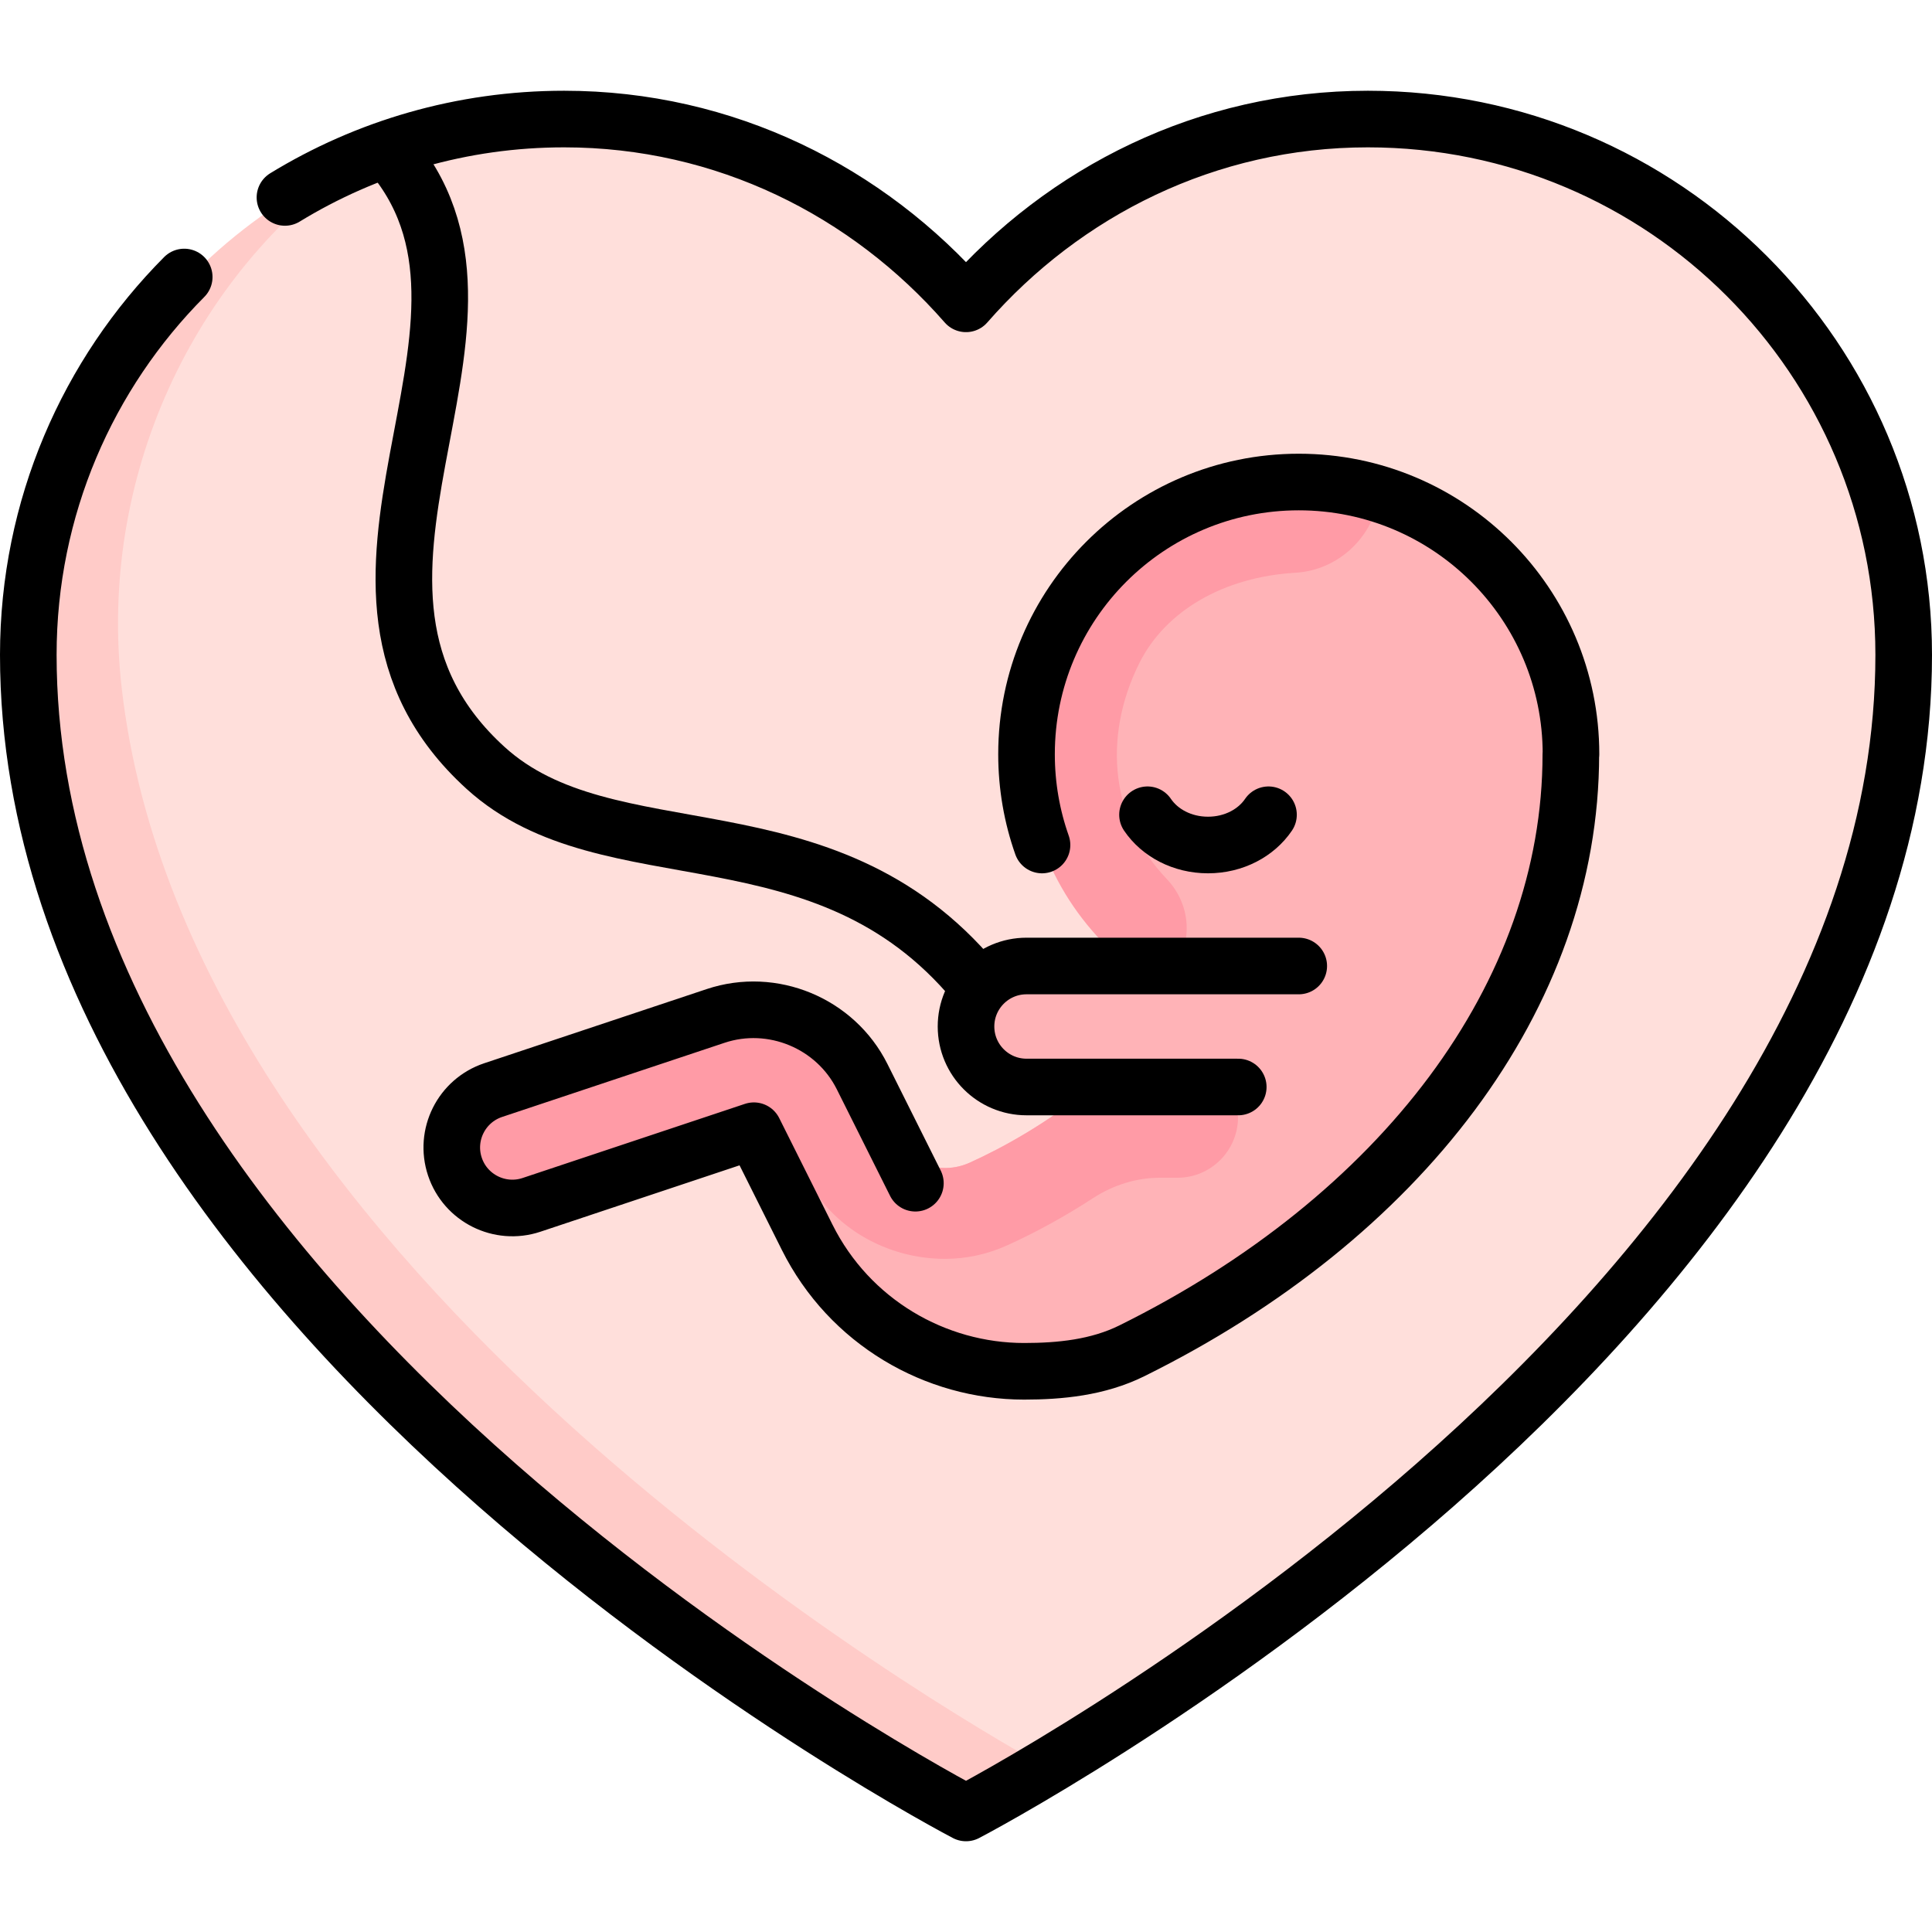
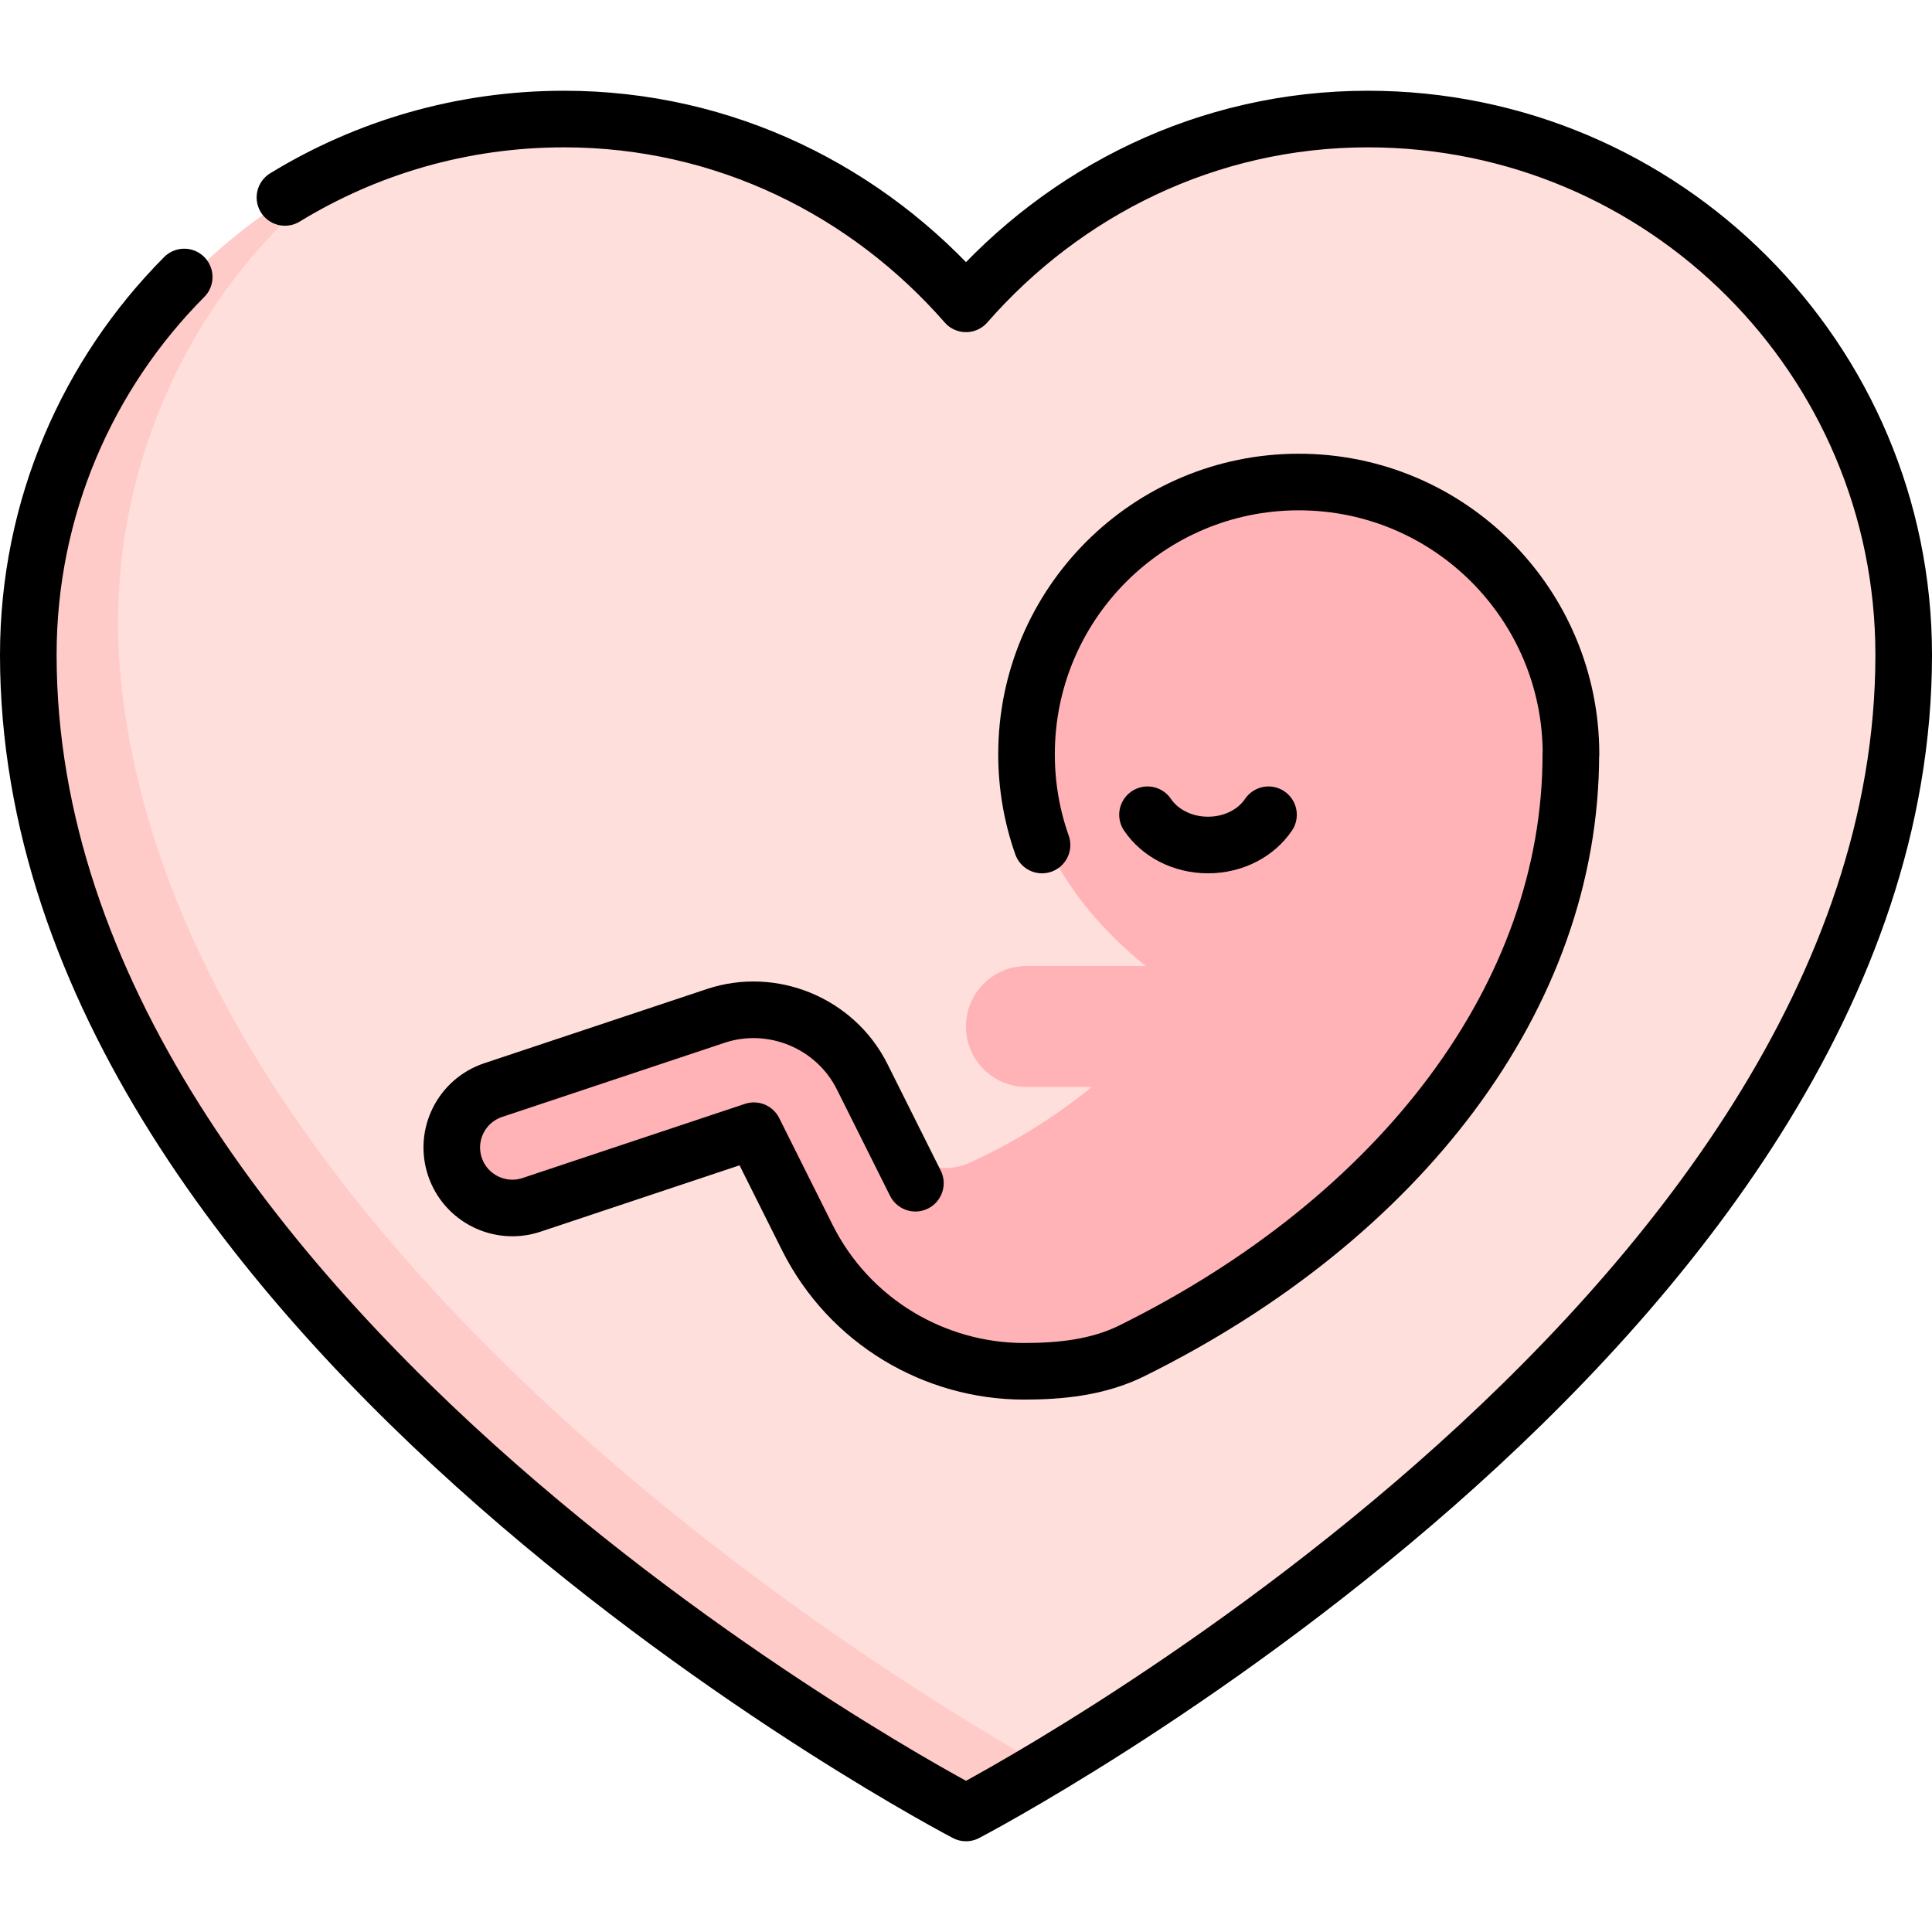
<svg xmlns="http://www.w3.org/2000/svg" version="1.1" id="Capa_1" x="0px" y="0px" viewBox="0 0 512 512" style="enable-background:new 0 0 512 512;" xml:space="preserve" width="512" height="512">
  <g>
    <g>
      <path style="fill:#FFDFDB;" d="M372.364,31.889C325.693,28.675,284.019,48.47,256,80.521&#10;&#09;&#09;&#09;c-28.018-32.051-69.693-51.846-116.364-48.632c-24.579,1.692-47.021,9.729-66.149,22.354L51.387,72.291&#10;&#09;&#09;&#09;C20.374,103.276,3.384,148.467,8.755,195.447c16.888,147.734,199.229,258.082,239.432,280.724c4.864,2.74,10.761,2.74,15.625,0&#10;&#09;&#09;&#09;c40.203-22.641,222.544-132.989,239.432-280.724C512.58,113.788,454.36,37.535,372.364,31.889z" />
      <path style="fill:#FFCBC8;" d="M32.259,182.388C25.859,126.4,51.228,72.971,94.231,43.081&#10;&#09;&#09;&#09;C37.332,67.95,1.264,129.913,8.755,195.447C25.643,343.181,207.984,453.529,248.187,476.17c4.864,2.739,10.761,2.739,15.625,0&#10;&#09;&#09;&#09;c3.462-1.95,8.041-4.595,13.414-7.813C250.868,453.745,50.001,337.603,32.259,182.388z" />
      <path style="fill:#FFB3B7;" d="M341.908,127.775c-38.548,1.154-70.173,34.012-69.929,72.576&#10;&#09;&#09;&#09;c0.142,22.582,15.292,42.535,31.669,55.649h-31.631c-8.854,0-16.032,7.178-16.032,16.032s7.179,16.032,16.032,16.032h17.344&#10;&#09;&#09;&#09;c-12.025,9.725-23.695,16.13-32.368,20.055c-7.837,3.547-17.039,0.214-20.885-7.481l-7.663-15.33&#10;&#09;&#09;&#09;c-7.092-14.181-23.798-21.093-38.816-16.075l-58.061,19.355c-7.971,2.657-13.33,10.815-11.472,19.009&#10;&#09;&#09;&#09;c2.131,9.397,11.837,14.661,20.716,11.71l58.955-19.657l14.122,28.248c11.234,22.467,33.971,35.513,57.487,35.509&#10;&#09;&#09;&#09;c9.464,0,19.541-0.965,28.556-5.427c71.037-35.157,116.338-93.964,116.338-158.093&#10;&#09;&#09;&#09;C416.268,159.306,382.764,126.552,341.908,127.775z" />
-       <path style="fill:#FF9BA6;" d="M299.144,256h12.33c0.995-1.542,1.833-3.196,2.338-5.034c1.769-6.415,0.039-13.155-4.611-18.028&#10;&#09;&#09;&#09;c-14.514-15.206-17.293-37.137-7.249-57.236c6.936-13.872,22.397-22.812,41.364-23.919c11.388-0.67,20.68-9.491,22.252-20.731&#10;&#09;&#09;&#09;c-7.451-2.32-15.39-3.524-23.66-3.277c-38.547,1.154-70.173,34.012-69.929,72.576C272.121,222.933,282.767,242.886,299.144,256z" />
      <g>
-         <path style="fill:#FF9BA6;" d="M256.992,308.119c-7.837,3.547-17.038,0.214-20.885-7.481l-7.663-15.33&#10;&#09;&#09;&#09;&#09;c-7.092-14.181-23.798-21.093-38.816-16.075l-58.061,19.355c-7.97,2.657-13.33,10.815-11.472,19.009&#10;&#09;&#09;&#09;&#09;c0.792,3.494,3.543,7.158,5.997,9.299l71.022-23.62c3.797-1.256,7.361,0.208,9.122,3.747l7.33,14.661&#10;&#09;&#09;&#09;&#09;c6.842,13.711,21.595,21.925,36.828,21.925c5.707,0,11.265-1.202,16.525-3.581c7.695-3.487,15.351-7.695,22.749-12.51&#10;&#09;&#09;&#09;&#09;c5.433-3.534,11.578-5.405,17.77-5.405h4.619c8.838,0,16.032-7.19,16.032-16.032c0-2.933-0.849-5.649-2.23-8.016h-36.5&#10;&#09;&#09;&#09;&#09;C277.335,297.789,265.666,304.195,256.992,308.119z" />
-       </g>
+         </g>
    </g>
    <g>
      <path style="fill:none;stroke:#000000;stroke-width:15;stroke-linecap:round;stroke-linejoin:round;stroke-miterlimit:10;" d="&#10;&#09;&#09;&#09;M48.82,73.41C23.282,99.085,7.5,134.473,7.5,173.548c0,177.5,248.5,306.903,248.5,306.903s248.5-129.403,248.5-306.903&#10;&#09;&#09;&#09;c0-78.425-63.575-142-142-142c-42.657,0-80.471,19.197-106.5,48.973c-26.029-29.775-63.843-48.973-106.5-48.973&#10;&#09;&#09;&#09;c-27.106,0-52.439,7.595-73.985,20.772" />
      <path style="fill:none;stroke:#000000;stroke-width:15;stroke-linecap:round;stroke-linejoin:round;stroke-miterlimit:10;" d="&#10;&#09;&#09;&#09;M242.587,313.561l-14.122-28.252c-7.092-14.181-23.798-21.093-38.816-16.075l-58.955,19.653&#10;&#09;&#09;&#09;c-8.4,2.803-12.94,11.879-10.141,20.279c2.799,8.404,11.907,12.924,20.279,10.142l58.955-19.657l14.122,28.248&#10;&#09;&#09;&#09;c11.234,22.467,33.971,35.513,57.487,35.509c9.464,0,19.541-0.964,28.555-5.427c71.037-35.157,116.338-93.965,116.338-158.094&#10;&#09;&#09;&#09;h0.039c0-39.845-32.3-72.145-72.145-72.145s-72.145,32.3-72.145,72.145c0,8.433,1.447,16.528,4.106,24.05" />
-       <path style="fill:none;stroke:#000000;stroke-width:15;stroke-linecap:round;stroke-linejoin:round;stroke-miterlimit:10;" d="&#10;&#09;&#09;&#09;M328.15,288.065h-56.113c-8.854,0-16.032-7.178-16.032-16.032S263.183,256,272.037,256h72.145" />
      <path style="fill:none;stroke:#000000;stroke-width:15;stroke-linecap:round;stroke-linejoin:round;stroke-miterlimit:10;" d="&#10;&#09;&#09;&#09;M304.101,215.919c3.224,4.772,9.16,8.016,16.032,8.016s12.808-3.244,16.032-8.016" />
-       <path style="fill:none;stroke:#000000;stroke-width:15;stroke-linecap:round;stroke-linejoin:round;stroke-miterlimit:10;" d="&#10;&#09;&#09;&#09;M258.301,260.255c-40.081-48.097-97.018-27.102-129.611-56.74c-53.2-48.376,13.178-115.624-24.255-161.762" />
    </g>
  </g>
</svg>